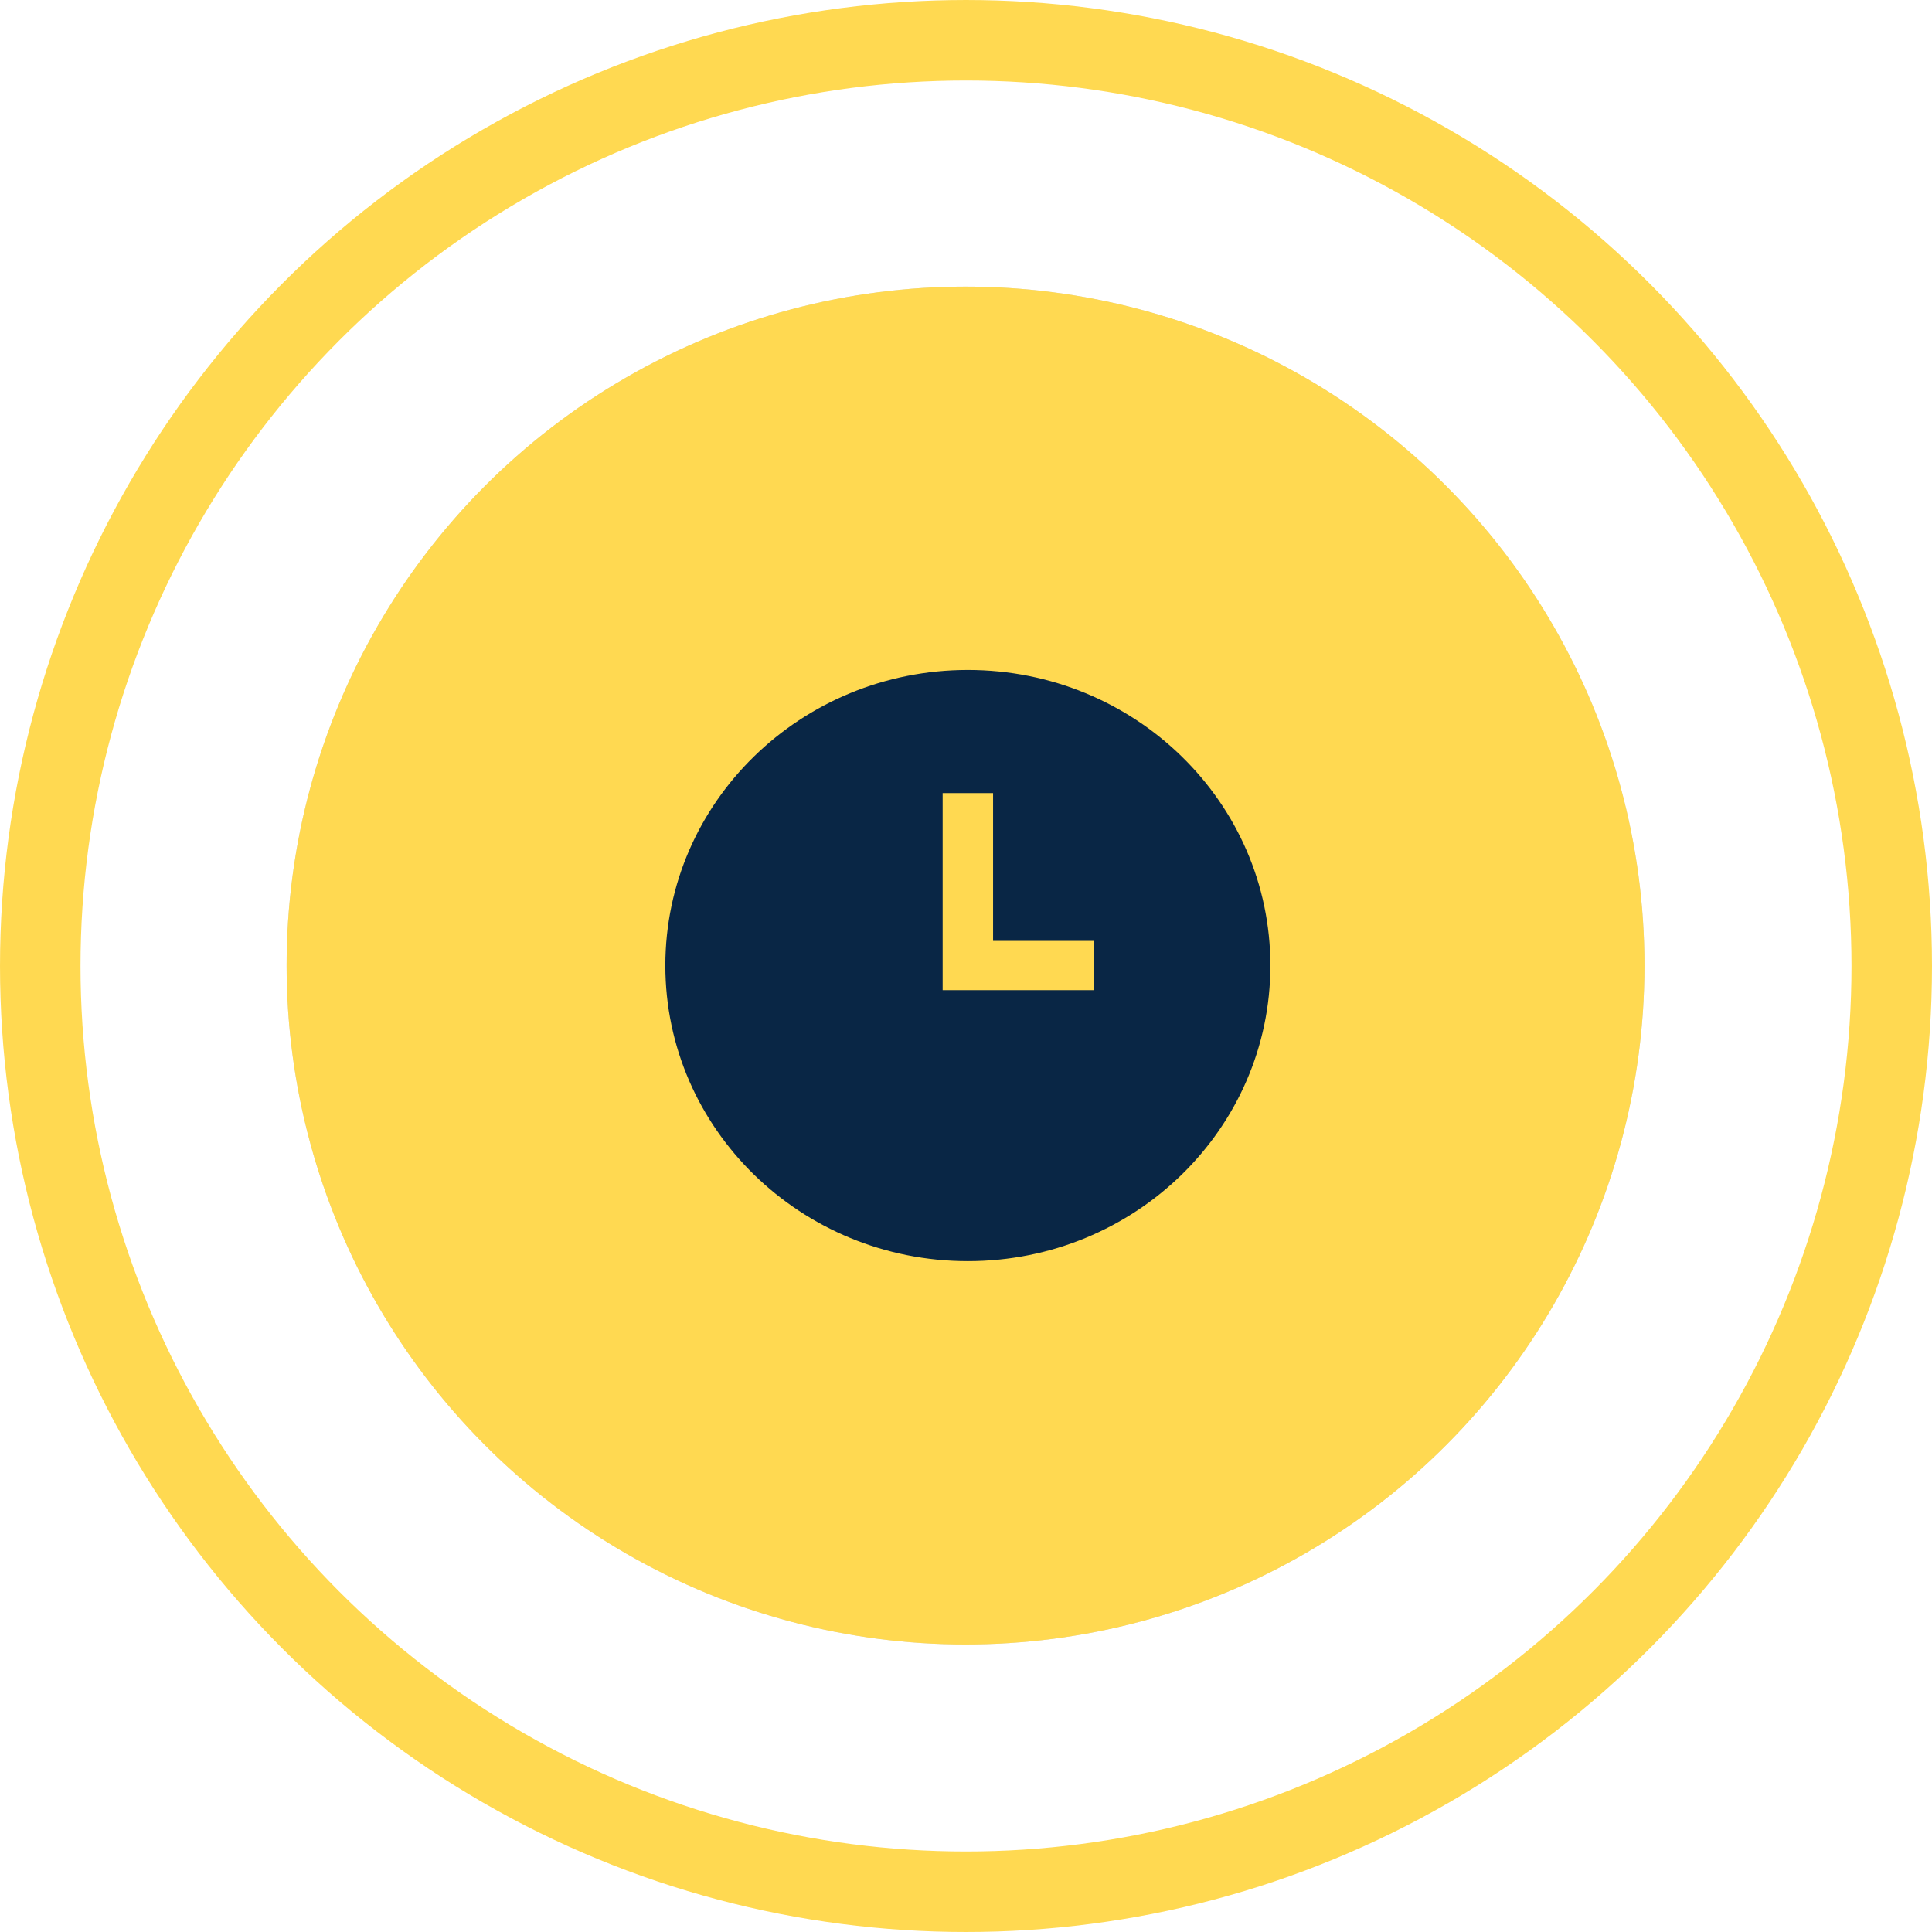
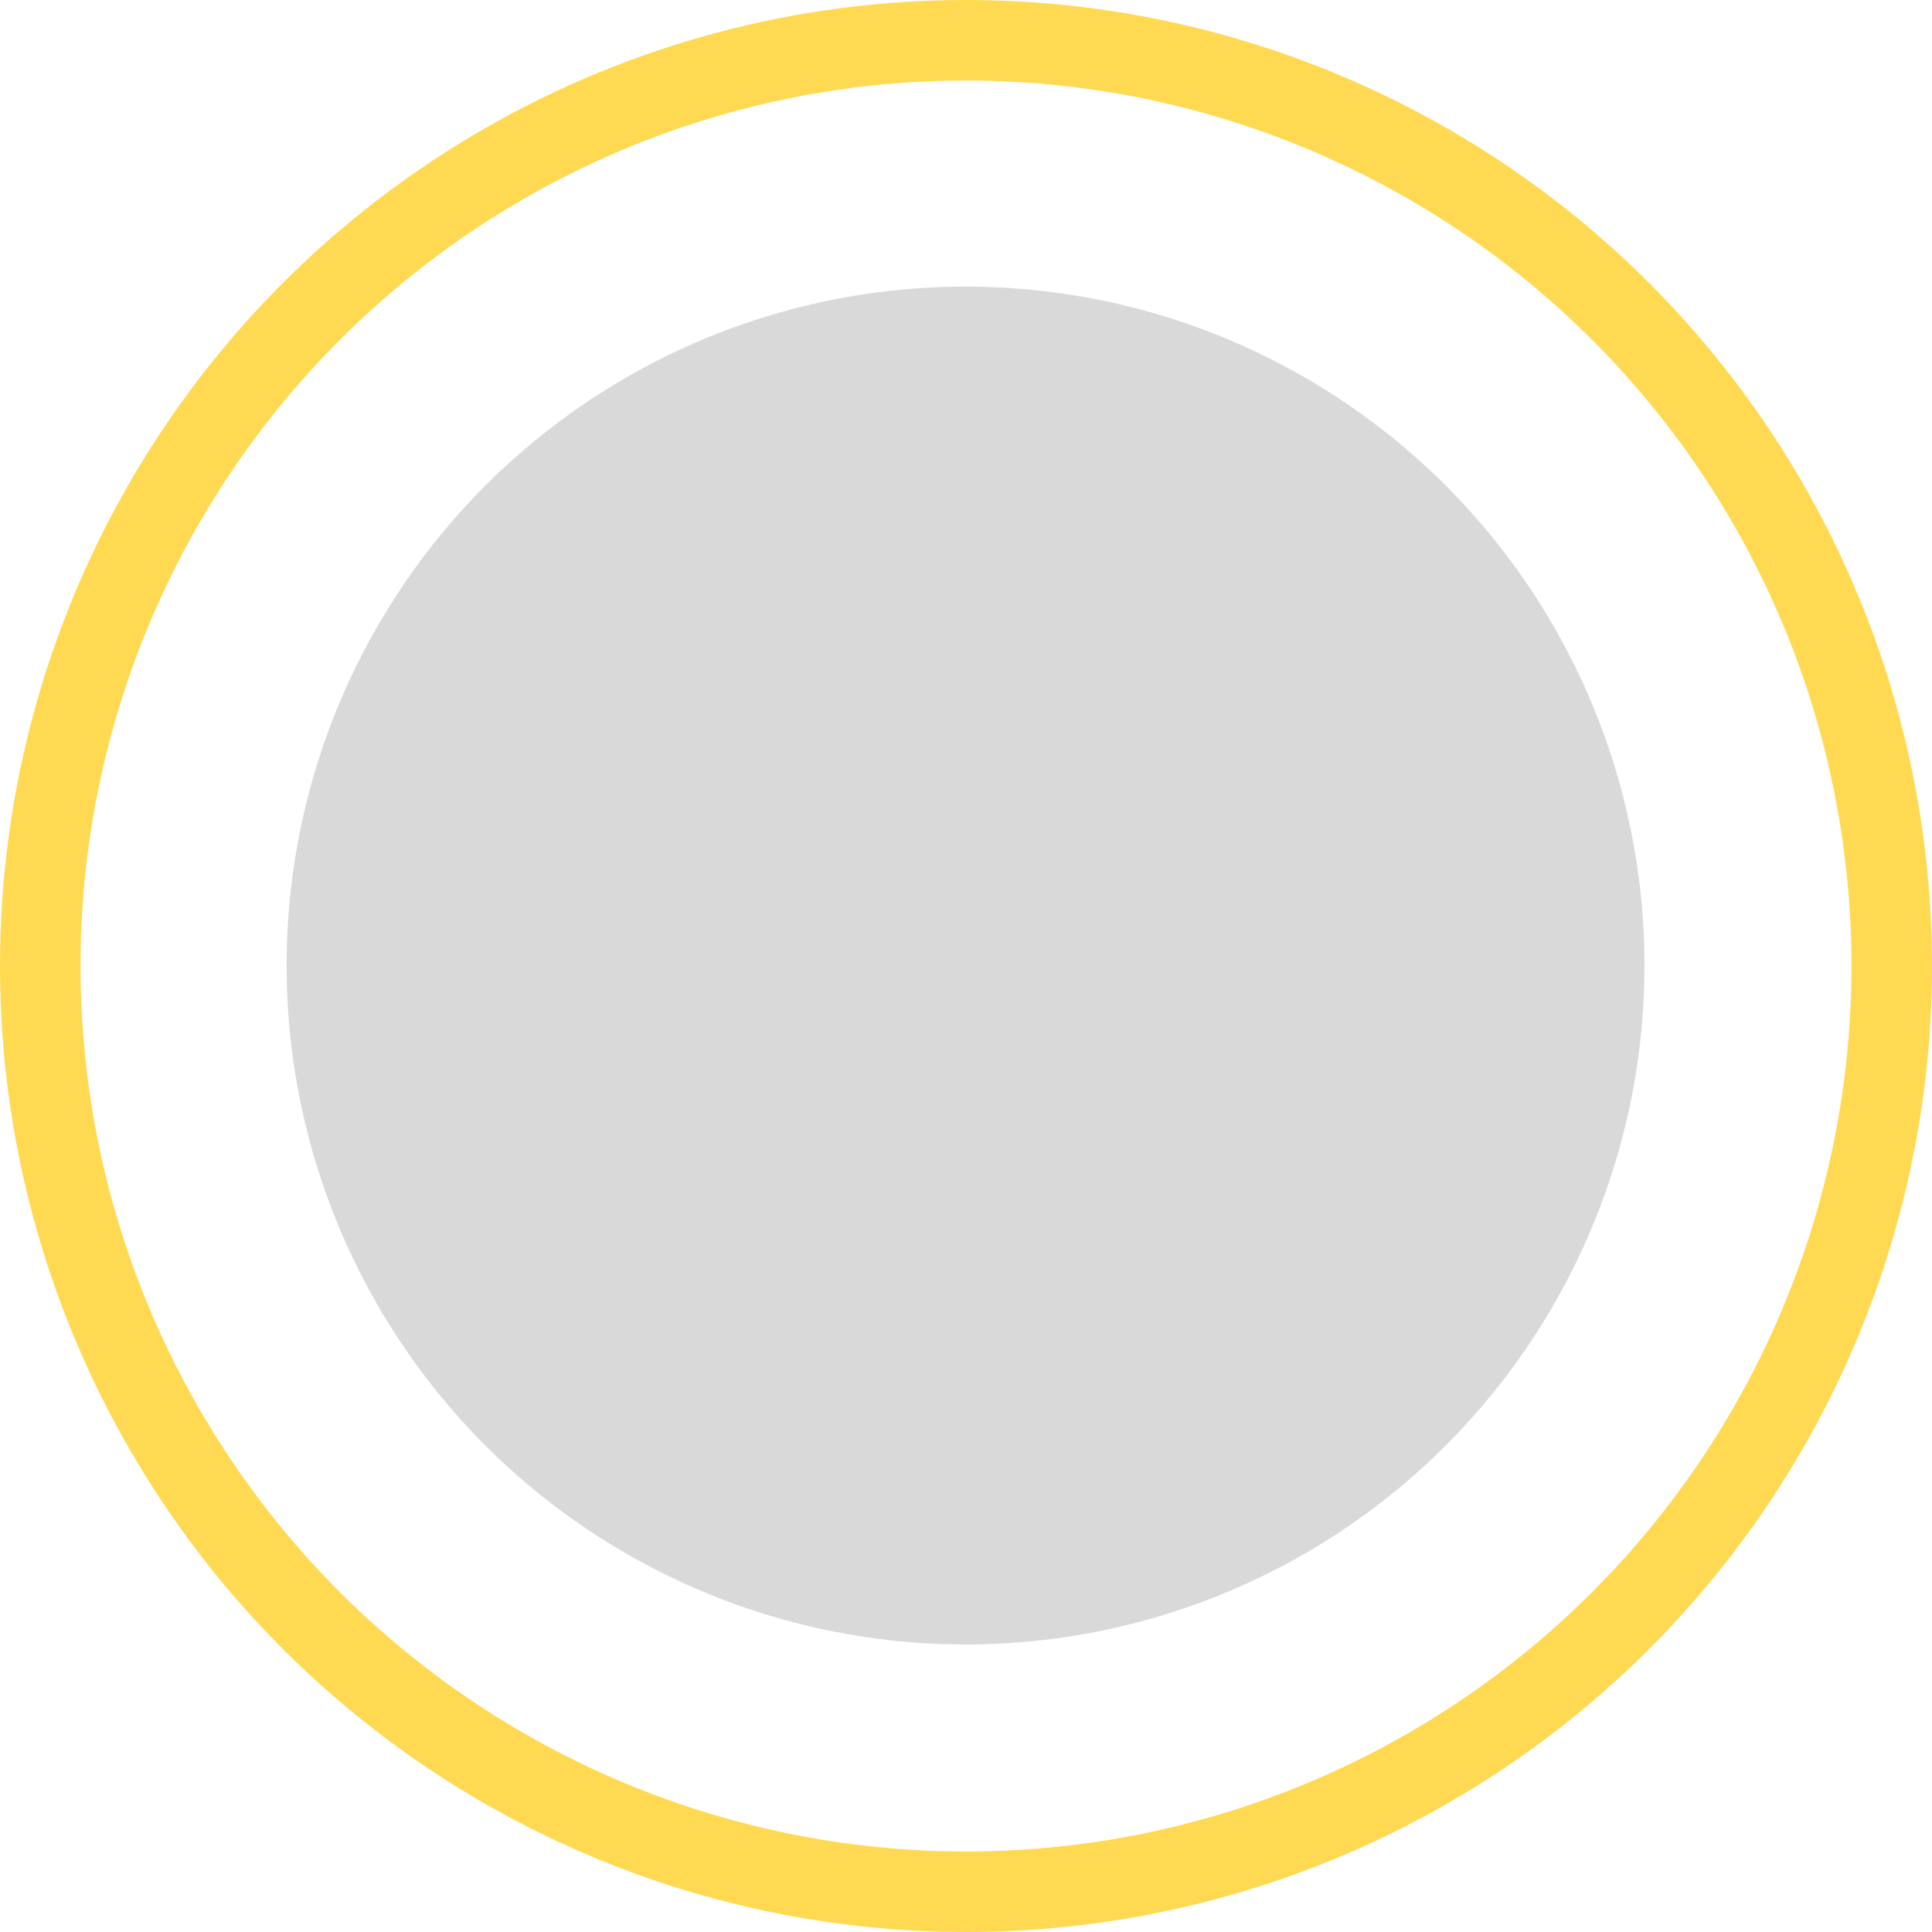
<svg xmlns="http://www.w3.org/2000/svg" width="182" height="182" viewBox="0 0 182 182" fill="none">
  <circle cx="91" cy="91" r="87.208" stroke="#FFD951" stroke-width="7.583" />
  <circle cx="90.957" cy="90.957" r="63.957" fill="#D9D9D9" />
-   <circle cx="90.957" cy="90.957" r="63.957" fill="#FFD951" />
  <g clip-path="url(#clip0_1303_85)">
-     <path d="M91.175 63.112C75.436 63.112 62.677 75.579 62.677 90.957C62.677 106.336 75.436 118.803 91.175 118.803C106.914 118.803 119.673 106.336 119.673 90.957C119.673 75.579 106.914 63.112 91.175 63.112ZM103.049 93.278H88.8V74.714H93.55V88.637H103.049V93.278Z" fill="#092645" />
-   </g>
+     </g>
  <defs>
    <clipPath id="clip0_1303_85">
-       <rect width="56.996" height="55.691" fill="white" transform="translate(62.677 63.112)" />
-     </clipPath>
+       </clipPath>
  </defs>
</svg>